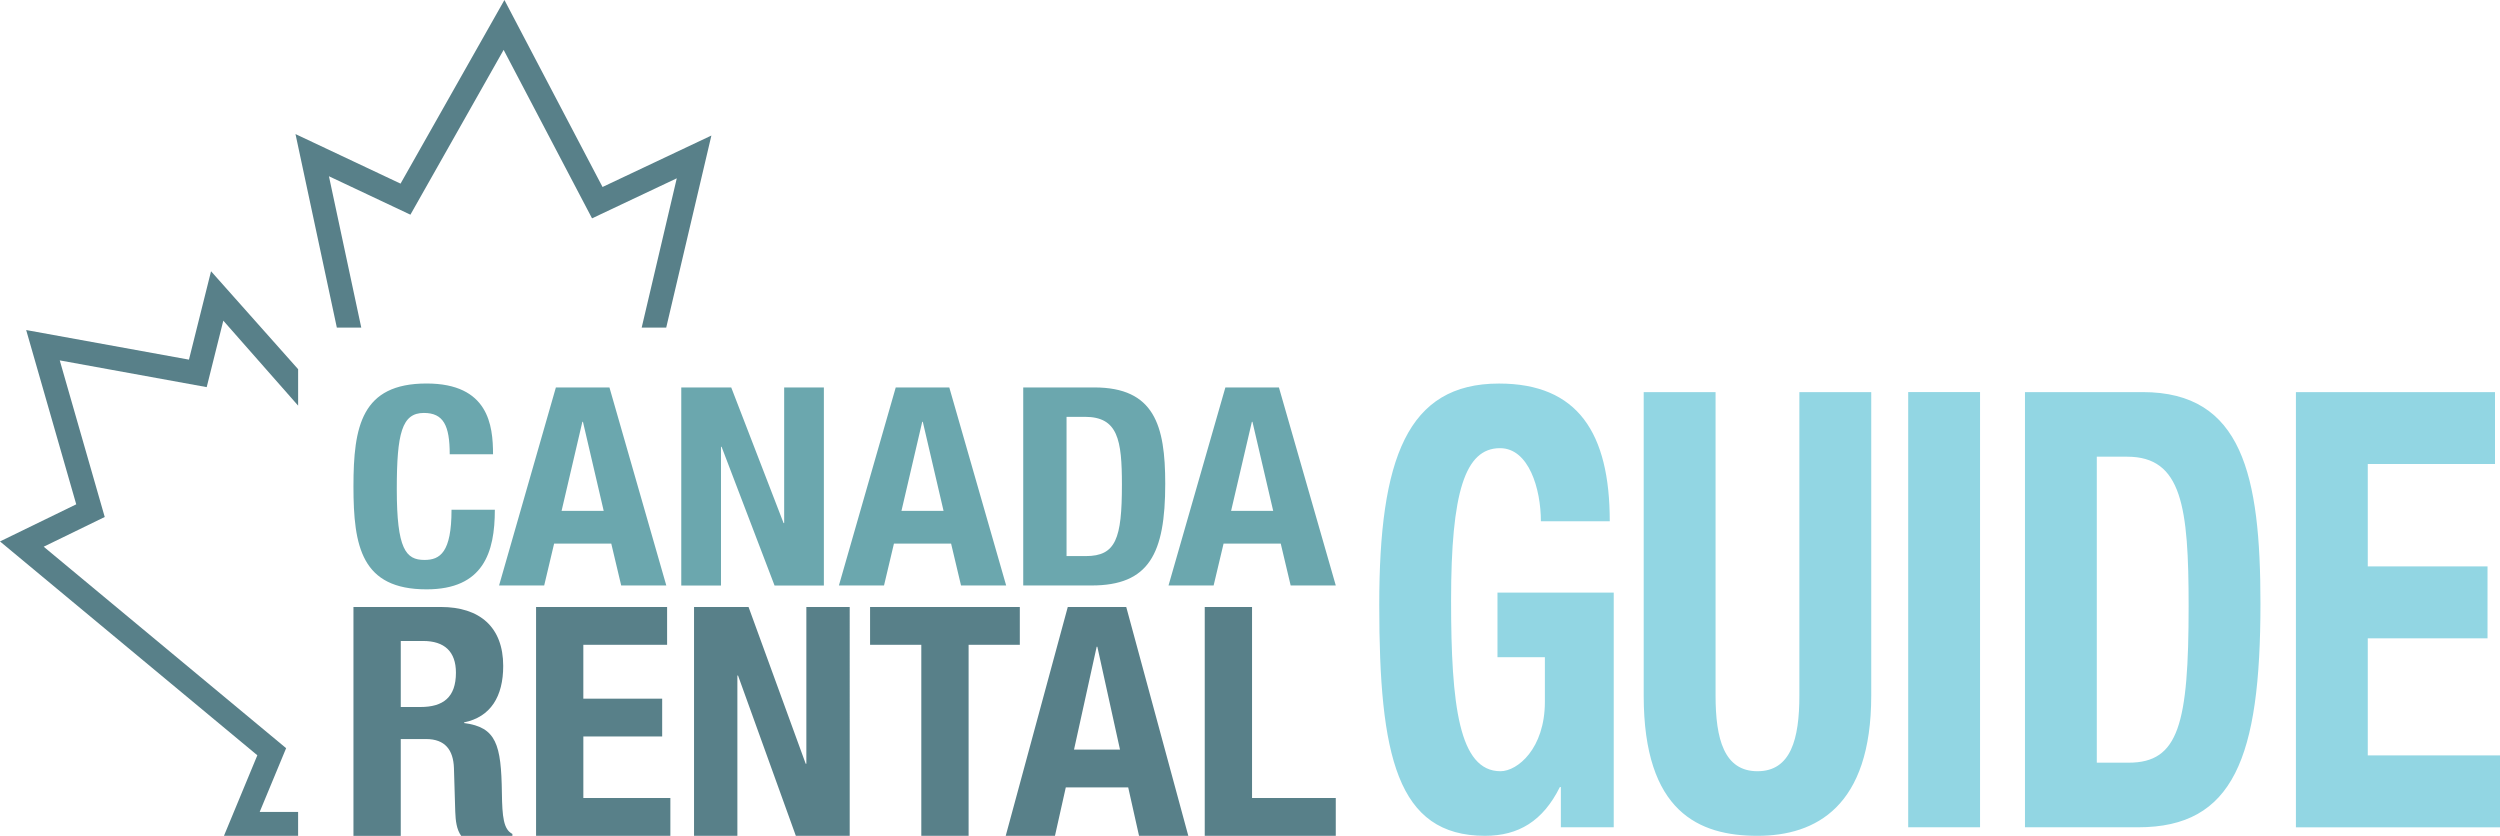
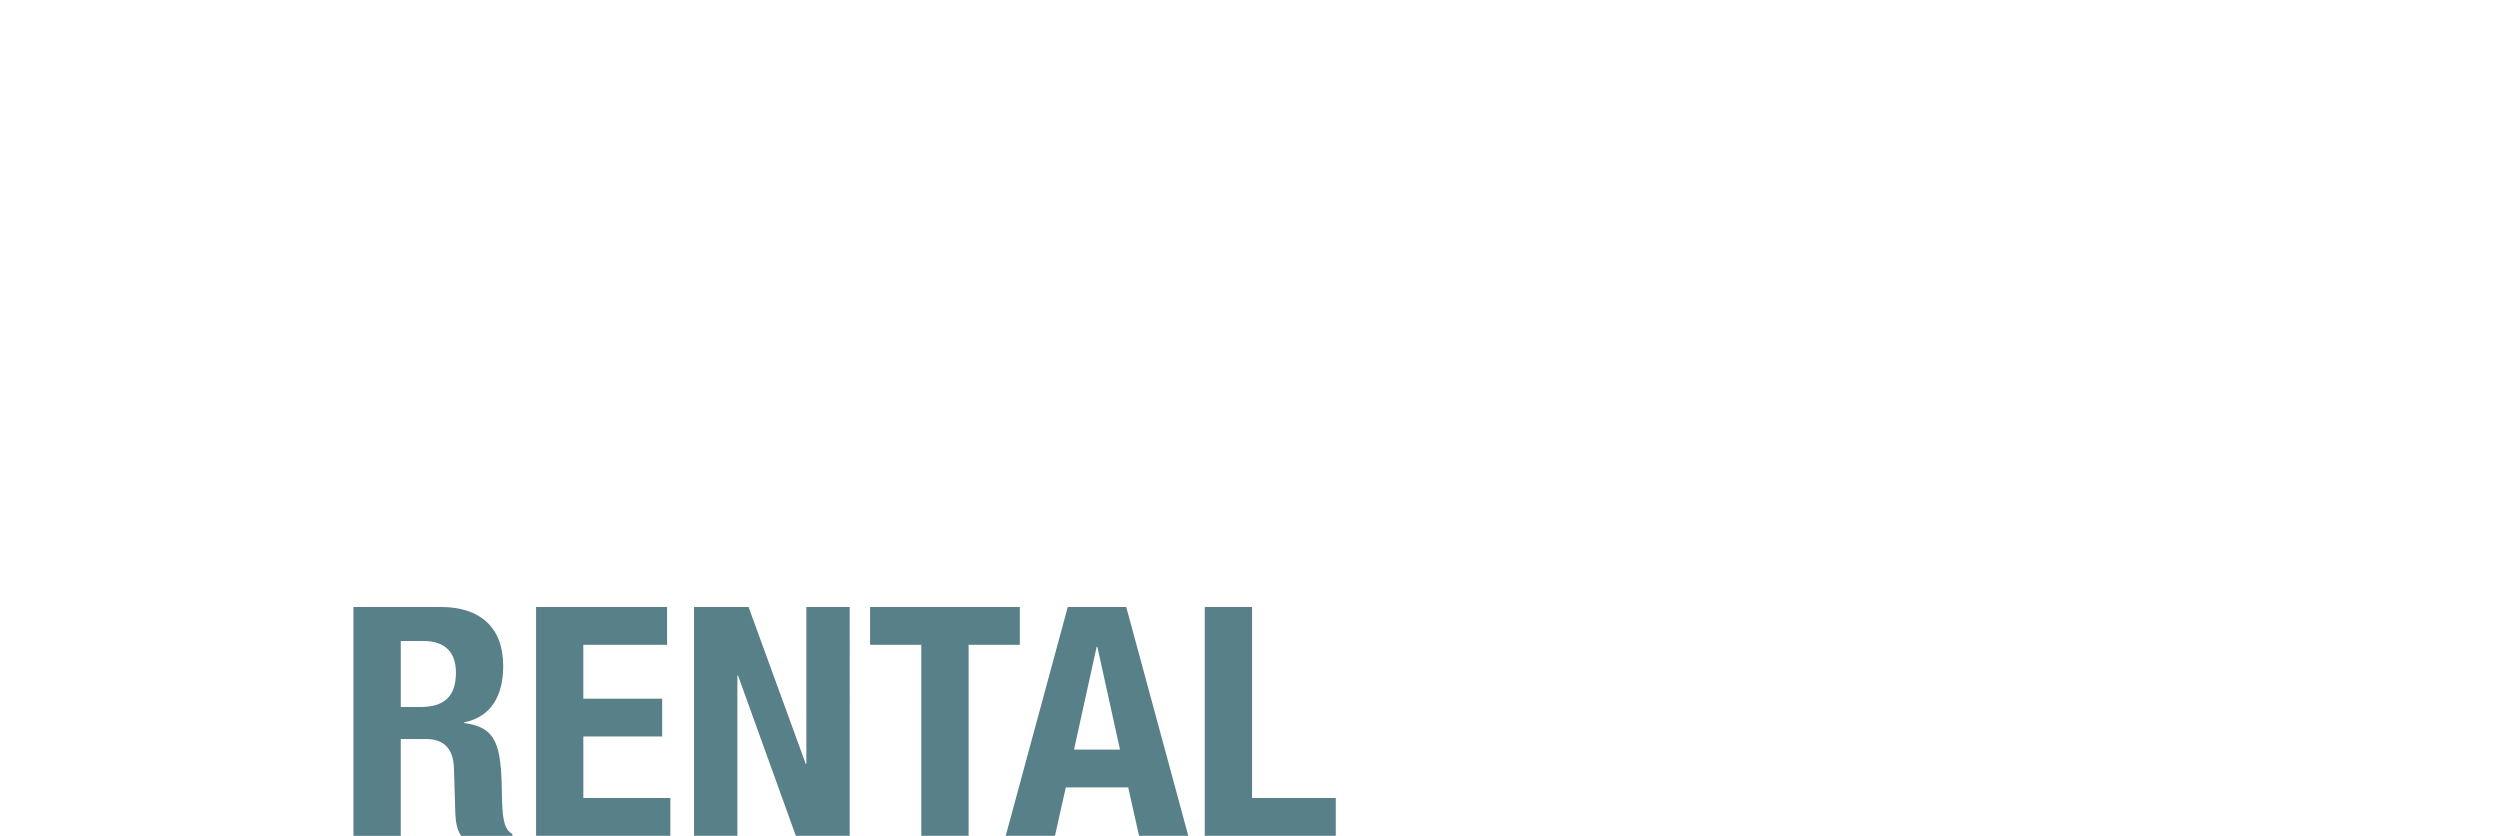
<svg xmlns="http://www.w3.org/2000/svg" width="226.217" height="75.631" viewBox="0 0 226.217 75.631">
  <g fill="#6BA7AE">
-     <path d="M40.694 41.106c0-2.61-.57-3.74-2.34-3.74-1.988 0-2.45 1.833-2.45 6.903 0 5.42.816 6.398 2.503 6.398 1.415 0 2.45-.678 2.45-4.543h3.92c0 3.865-1.035 7.204-6.18 7.204-5.88 0-6.614-3.866-6.614-9.313 0-5.447.735-9.313 6.615-9.313 5.607 0 6.015 3.79 6.015 6.4h-3.92zM50.3 35.058h4.846l5.145 17.92H56.21l-.898-3.79h-5.172l-.898 3.79h-4.083L50.3 35.06zm.517 11.17h3.81L52.75 38.17h-.054l-1.88 8.057zM66.166 35.058l4.737 12.273h.054V35.06h3.593v17.92h-4.464l-4.792-12.55h-.054v12.55h-3.594V35.06h4.52zM81.053 35.058h4.845l5.146 17.92H86.96l-.898-3.79H80.89l-.898 3.79H75.91l5.143-17.92zm.517 11.17h3.81l-1.878-8.058h-.054l-1.878 8.057zM92.59 35.058h6.425c5.444 0 6.424 3.44 6.424 8.71 0 6.35-1.47 9.21-6.67 9.21h-6.18V35.06zm3.92 15.26h1.743c2.722 0 3.266-1.582 3.266-6.45 0-4.066-.355-6.15-3.35-6.15h-1.66v12.6zM110.88 35.058h4.846l5.145 17.92h-4.083l-.898-3.79h-5.173l-.9 3.79h-4.082l5.146-17.92zm.518 11.17h3.81l-1.877-8.058h-.053l-1.88 8.057z" />
-   </g>
+     </g>
  <g fill="#588089">
    <path d="M31.983 54.924h7.905c3.506 0 5.646 1.8 5.646 5.337 0 2.756-1.13 4.612-3.537 5.105v.06c2.913.376 3.358 1.94 3.418 6.32.03 2.176.15 3.308.95 3.713v.174H41.73c-.416-.58-.505-1.363-.535-2.175l-.12-3.974c-.06-1.624-.8-2.61-2.524-2.61h-2.288v8.76h-4.28v-20.71zm4.28 9.05h1.783c2.05 0 3.21-.87 3.21-3.104 0-1.913-1.04-2.87-2.972-2.87h-2.02v5.973zM60.364 54.924v3.423h-7.58v4.872h7.134v3.42h-7.133v5.57h7.875v3.42H48.507V54.925h11.857zM67.734 54.924l5.17 14.182h.06V54.924h3.923V75.63h-4.874l-5.23-14.5h-.06v14.5h-3.922V54.925h4.934zM92.28 54.924v3.423h-4.634V75.63h-4.28V58.348H78.73v-3.423h13.55zM96.62 54.924h5.29l5.616 20.707h-4.458l-.98-4.38H96.44l-.98 4.38h-4.456l5.616-20.706zm.565 12.905h4.16l-2.05-9.31h-.06l-2.05 9.31zM109.013 75.63V54.925h4.28V72.21h7.577v3.42h-11.857z" />
  </g>
  <g fill="#92D6E3">
-     <path d="M139.43 47.17c0-2.922-1.083-6.617-3.7-6.617-3.162 0-4.426 3.97-4.426 13.788 0 9.488.722 15.444 4.47 15.444 1.535 0 4.018-2.04 4.018-6.287V59.47h-4.29v-5.846h10.52v21.234h-4.785v-3.64h-.09c-1.535 3.088-3.747 4.412-6.773 4.412-7.99 0-9.57-7.28-9.57-20.904 0-13.236 2.527-20.02 10.834-20.02 7.134 0 10.024 4.467 10.024 12.464h-6.23zM155.236 35.48v27.466c0 3.916.768 6.84 3.793 6.84 3.023 0 3.79-2.924 3.79-6.84V35.48h6.503v27.466c0 10.038-5.012 12.685-10.294 12.685-5.284 0-10.295-2.15-10.295-12.684V35.48h6.5zM172.666 74.858v-39.38h6.502v39.38h-6.502zM183.232 35.48h10.654c9.03 0 10.655 7.556 10.655 19.138 0 13.954-2.437 20.24-11.06 20.24h-10.248V35.48zm6.5 33.532h2.89c4.516 0 5.42-3.475 5.42-14.174 0-8.935-.59-13.513-5.555-13.513h-2.754v27.687zM225.765 35.48v6.507h-11.513v9.267h10.836v6.508h-10.836v10.59h11.965v6.508H207.75V35.48h18.015z" />
-   </g>
+     </g>
  <g fill="#588089">
-     <path d="M26.975 75.63v-2.16h-3.477l2.393-5.77L3.954 49.47l5.523-2.69-4.07-14.17 13.297 2.42 1.503-6.016 6.77 7.69v-3.297l-7.88-8.862-1.998 7.997-14.73-2.678 4.53 15.77L0 48.993l23.286 19.35-3.02 7.287M32.69 29.646l-2.926-13.698 7.373 3.478 8.435-14.913 8 15.245 7.667-3.624-3.176 13.512h2.22l4.088-17.382-9.85 4.656L45.644 0l-9.4 16.616-9.506-4.484 3.742 17.514" />
-   </g>
+     </g>
</svg>